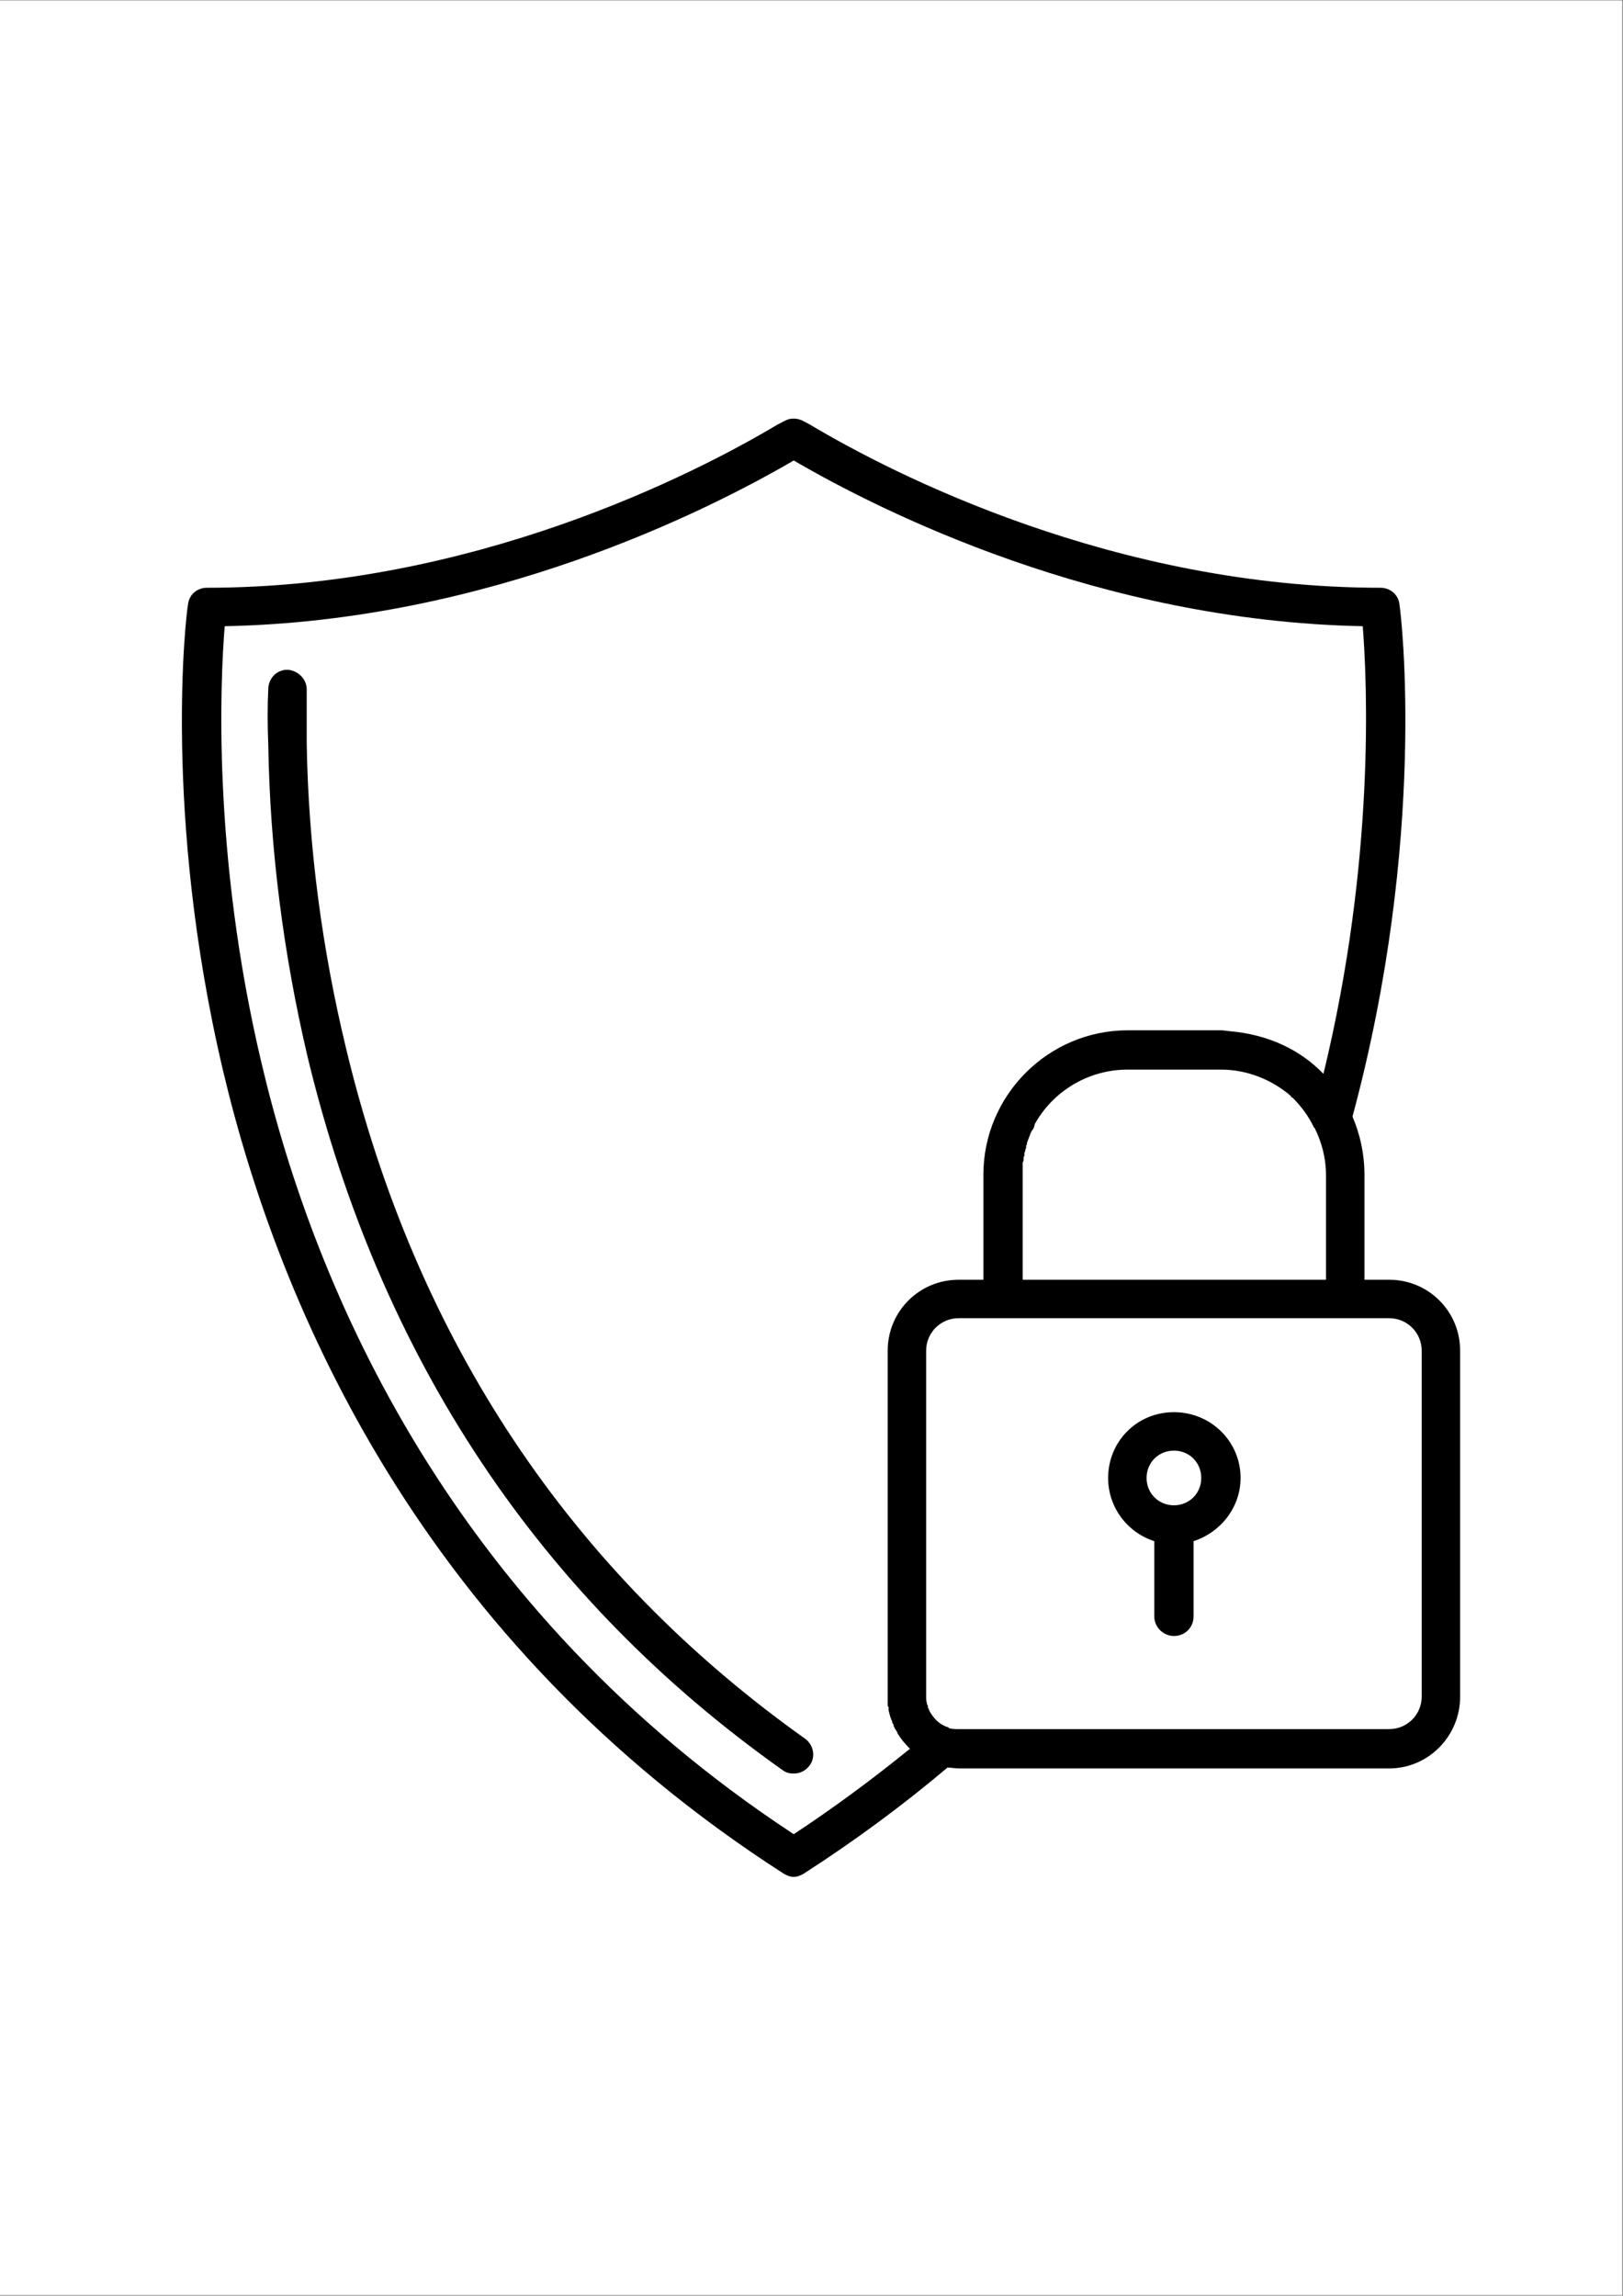
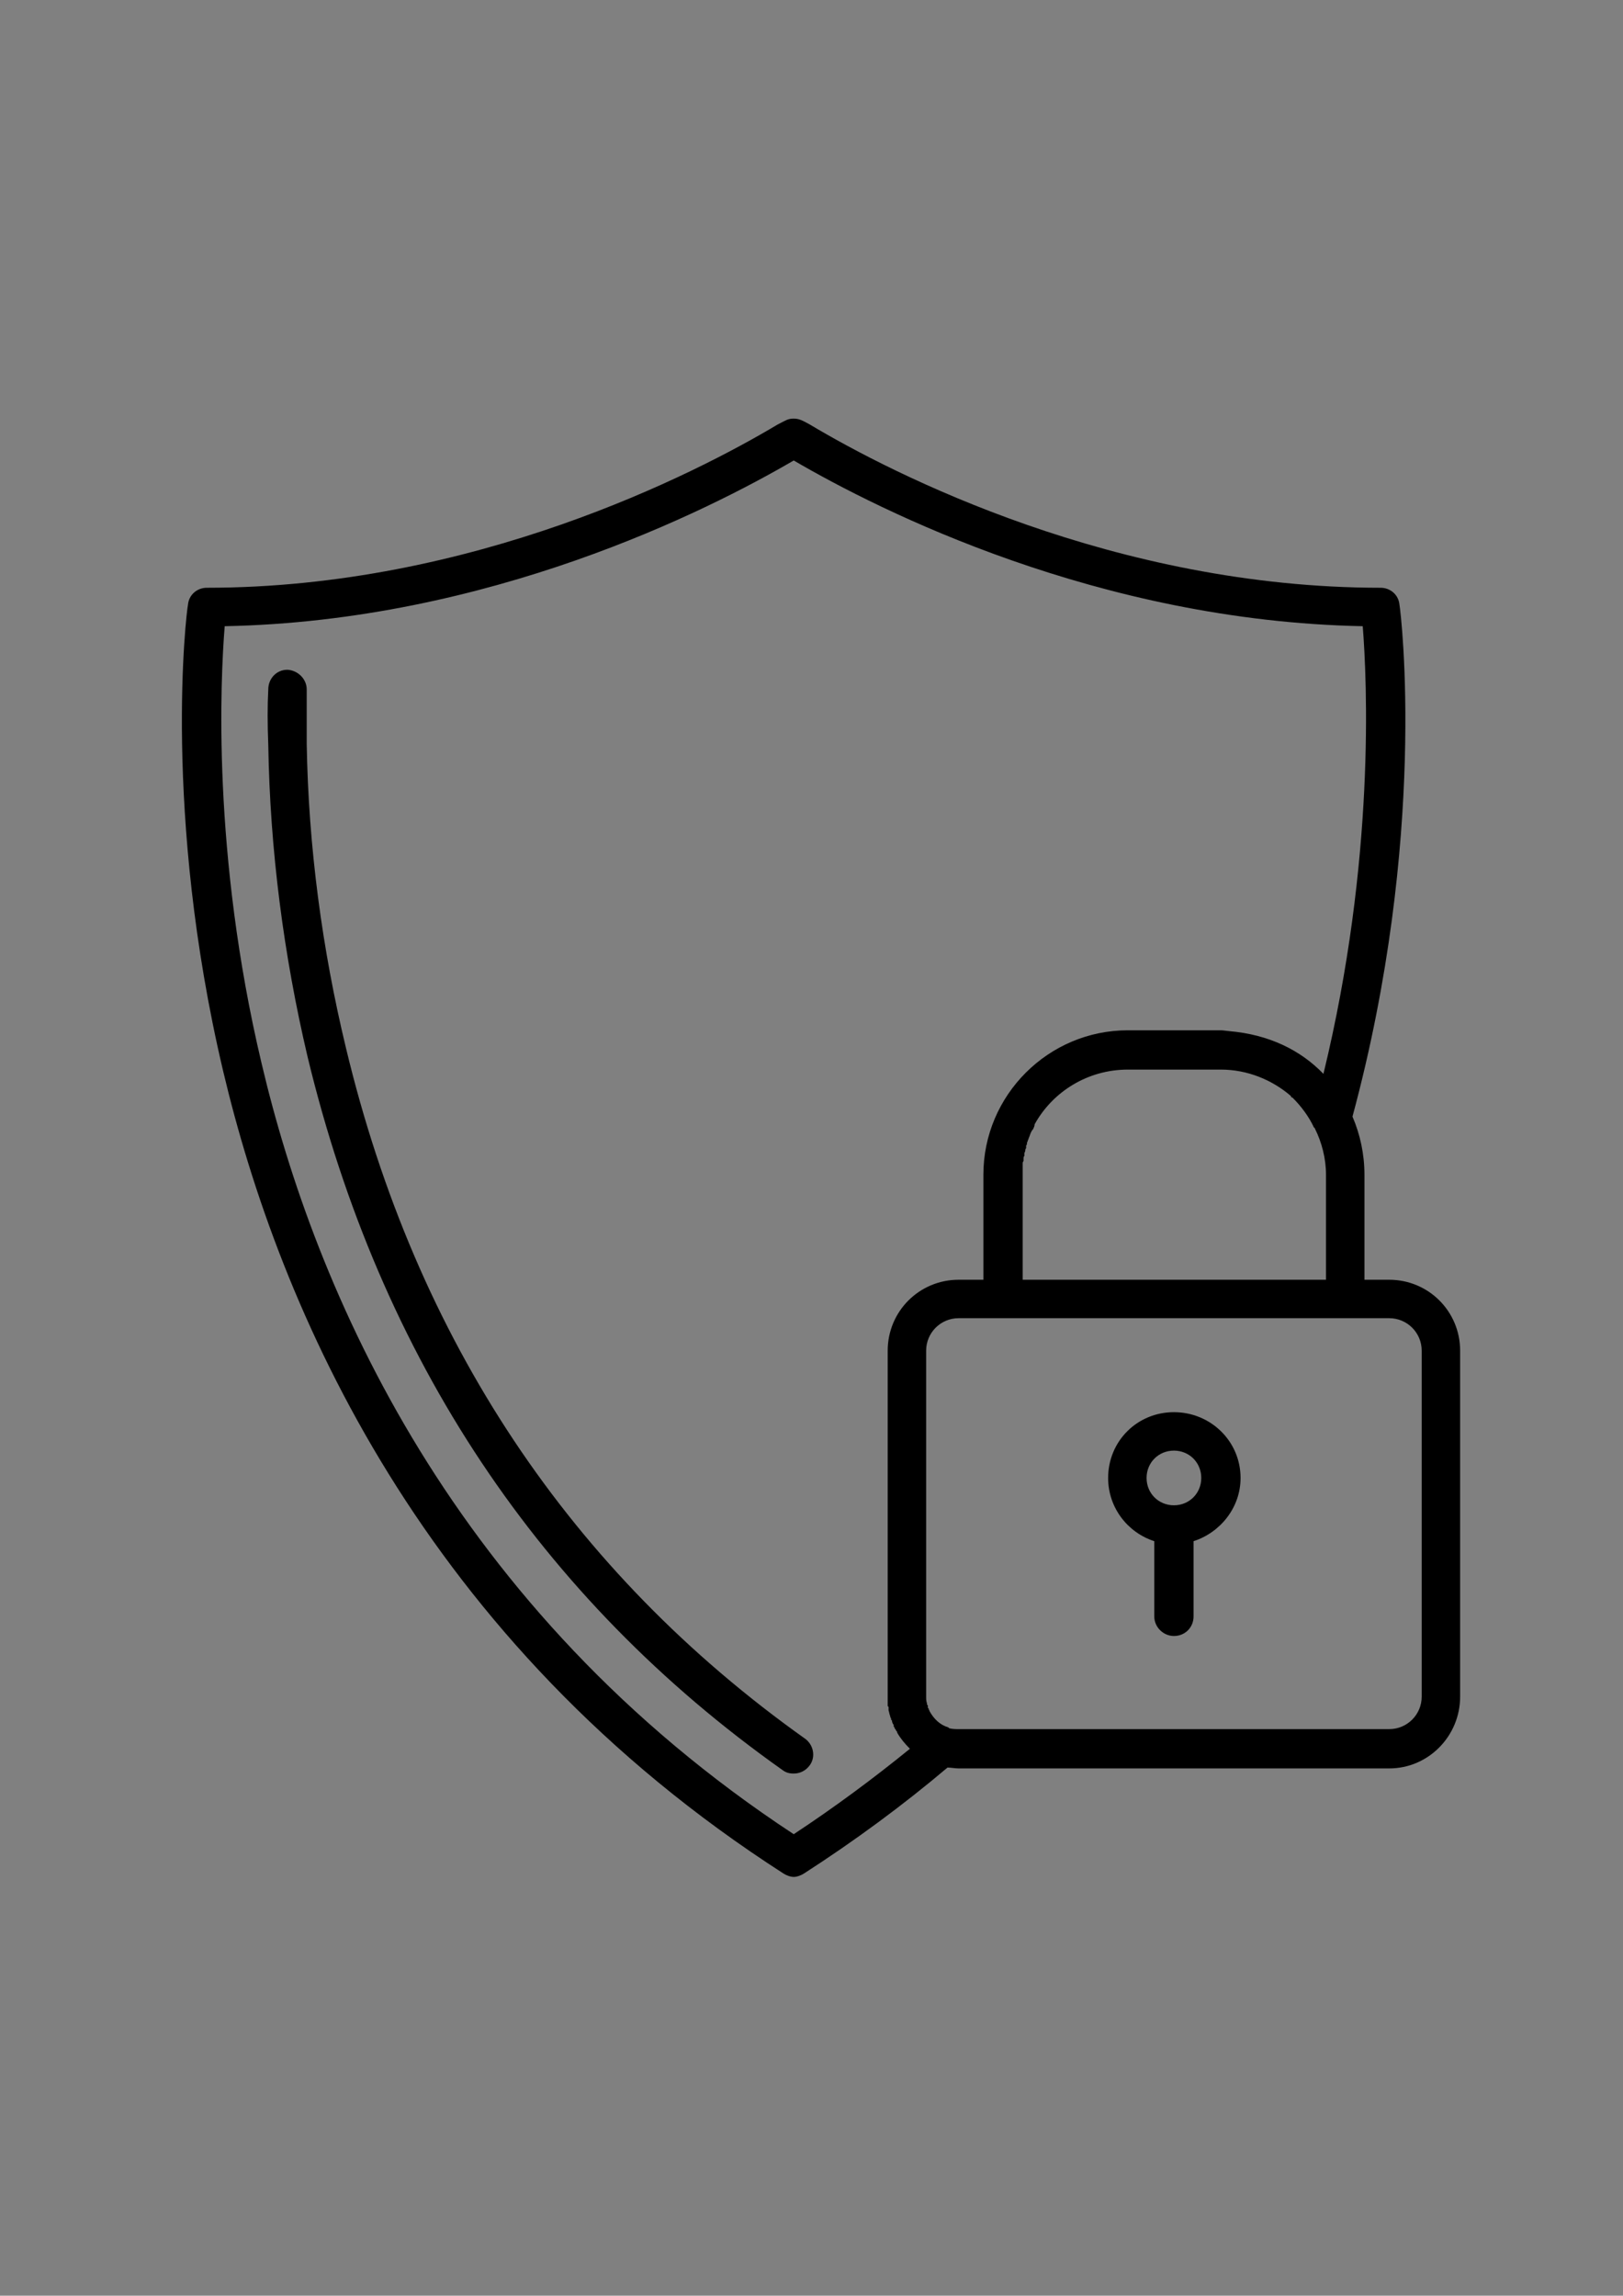
<svg xmlns="http://www.w3.org/2000/svg" width="1587" zoomAndPan="magnify" viewBox="0 0 1190.25 1683.75" height="2245" preserveAspectRatio="xMidYMid meet" version="1.0">
  <rect x="0" y="0" width="1190.25" height="1683.75" fill="#808080" stroke="none" />
  <defs>
    <clipPath id="8912f98dd4">
-       <path d="M 0 0.406 L 1189.5 0.406 L 1189.5 1683.094 L 0 1683.094 Z M 0 0.406 " clip-rule="nonzero" />
-     </clipPath>
+       </clipPath>
    <clipPath id="dfaef11ec6">
      <path d="M 133 307.023 L 1070.879 307.023 L 1070.879 1376.598 L 133 1376.598 Z M 133 307.023 " clip-rule="nonzero" />
    </clipPath>
  </defs>
  <g clip-path="url(#8912f98dd4)">
    <path fill="#ffffff" d="M 0 0.406 L 1190.25 0.406 L 1190.25 5064.965 L 0 5064.965 Z M 0 0.406 " fill-opacity="1" fill-rule="nonzero" />
    <path fill="#ffffff" d="M 0 0.406 L 1189.5 0.406 L 1189.5 1683.094 L 0 1683.094 Z M 0 0.406 " fill-opacity="1" fill-rule="nonzero" />
-     <path fill="#ffffff" d="M 0 0.406 L 1189.5 0.406 L 1189.5 1683.094 L 0 1683.094 Z M 0 0.406 " fill-opacity="1" fill-rule="nonzero" />
  </g>
  <g clip-path="url(#dfaef11ec6)">
    <path fill="#000000" d="M 860.91 1199.902 C 853.391 1199.902 846.5 1193.637 846.5 1185.492 L 846.5 1130.352 C 827.074 1124.086 812.664 1105.914 812.664 1083.984 C 812.664 1057.043 833.969 1035.738 860.91 1035.738 C 887.852 1035.738 909.785 1057.043 909.785 1083.984 C 909.785 1105.914 894.746 1124.086 875.32 1130.352 L 875.32 1185.492 C 875.32 1193.637 869.055 1199.902 860.91 1199.902 Z M 582.086 1376.598 C 579.578 1376.598 576.445 1375.344 574.566 1374.094 C 309.527 1203.66 204.887 959.922 163.535 785.105 C 119.047 596.504 136.59 449.258 137.844 443.617 C 138.473 436.098 144.738 431.086 151.629 431.086 C 346.492 431.086 509.402 347.75 570.18 311.41 C 576.445 308.277 577.699 307.023 582.086 307.023 C 585.844 307.023 588.352 308.277 593.992 311.41 C 654.77 347.75 817.676 431.086 1012.543 431.086 C 1019.434 431.086 1025.699 436.098 1026.328 443.617 C 1027.578 450.512 1047.004 614.676 991.863 818.941 C 997.504 832.098 1000.637 846.512 1000.637 861.547 L 1000.637 938.617 L 1018.809 938.617 C 1047.629 938.617 1070.812 961.801 1070.812 990.625 L 1070.812 1244.391 C 1070.812 1273.211 1047.629 1297.023 1018.809 1297.023 L 703.016 1297.023 C 700.508 1297.023 697.375 1296.395 694.867 1296.395 C 662.285 1323.965 626.57 1350.281 589.605 1374.094 C 587.727 1375.344 584.59 1376.598 582.086 1376.598 Z M 964.297 827.711 C 964.297 827.711 964.297 827.086 963.668 827.086 C 959.91 818.941 954.27 811.422 948.004 805.156 L 946.75 804.527 L 946.75 803.902 C 932.965 791.996 914.797 784.477 895.371 784.477 L 827.074 784.477 C 797.625 784.477 771.938 800.77 758.777 824.578 C 758.777 825.832 758.152 827.086 757.527 828.34 C 756.273 829.594 755.645 831.473 755.02 833.352 C 754.395 834.605 754.395 835.23 753.766 836.484 C 753.766 837.109 753.141 837.738 753.141 838.363 C 753.141 838.992 753.141 839.617 752.512 840.242 C 752.512 840.871 752.512 841.496 752.512 842.125 C 751.887 842.75 751.887 843.379 751.887 844.004 C 751.887 844.629 751.262 845.258 751.262 845.883 C 751.262 846.512 751.262 847.137 751.262 847.762 C 750.633 848.391 750.633 849.016 750.633 849.645 C 750.633 850.27 750.633 850.895 750.633 851.523 C 750.008 852.148 750.008 852.777 750.008 853.402 C 750.008 854.027 750.008 854.656 750.008 855.281 C 750.008 855.91 750.008 856.535 750.008 857.16 C 750.008 857.789 750.008 859.043 750.008 859.668 C 750.008 860.293 750.008 860.922 750.008 861.547 L 750.008 938.617 L 972.441 938.617 L 972.441 861.547 C 972.441 849.645 969.309 837.738 964.297 827.711 Z M 681.086 1253.789 C 681.086 1253.789 681.711 1254.414 681.711 1255.043 C 684.844 1260.68 689.23 1265.066 695.496 1266.945 L 696.121 1267.574 C 698.629 1268.199 701.133 1268.199 703.016 1268.199 L 1018.809 1268.199 C 1031.965 1268.199 1042.617 1257.547 1042.617 1244.391 L 1042.617 990.625 C 1042.617 977.465 1031.965 966.812 1018.809 966.812 L 703.016 966.812 C 689.855 966.812 679.203 977.465 679.203 990.625 L 679.203 1244.391 C 679.203 1246.27 679.203 1247.523 679.832 1249.402 L 679.832 1250.027 C 679.832 1250.027 679.832 1250.656 680.457 1250.656 L 680.457 1252.535 L 681.086 1253.16 Z M 164.789 459.281 C 161.656 498.129 155.391 625.953 191.73 779.465 C 231.203 947.391 331.457 1180.477 582.086 1345.27 C 611.535 1325.844 640.355 1304.543 667.301 1282.609 C 663.539 1278.852 660.406 1275.094 657.902 1270.707 L 657.902 1270.078 L 657.273 1269.453 L 656.648 1268.199 L 656.02 1267.574 L 656.02 1266.945 L 655.395 1266.32 L 655.395 1265.066 C 654.77 1264.441 654.141 1263.188 654.141 1261.934 L 653.516 1261.309 C 653.516 1260.68 653.516 1260.055 652.887 1259.426 L 652.887 1258.801 C 652.262 1257.547 652.262 1256.293 651.637 1254.414 L 651.637 1251.91 L 651.008 1251.281 L 651.008 990.625 C 651.008 961.801 674.191 938.617 703.016 938.617 L 721.184 938.617 L 721.184 861.547 C 721.184 803.277 768.805 755.656 827.074 755.656 L 895.371 755.656 C 896 755.656 896.625 755.656 901.637 756.281 C 930.461 758.789 953.645 770.066 970.562 787.609 C 1008.781 630.34 1002.516 498.758 999.383 459.281 C 805.773 455.523 645.371 374.695 582.086 337.727 C 518.801 374.695 358.398 455.523 164.789 459.281 Z M 582.086 1300.781 C 578.953 1300.781 576.445 1300.156 573.941 1298.277 C 395.992 1172.332 278.824 996.262 225.566 775.078 C 208.02 700.516 197.996 623.445 196.742 546.379 C 196.117 530.711 196.117 517.555 196.742 505.648 C 196.742 497.504 203.008 491.238 210.527 491.238 C 210.527 491.238 211.152 491.238 211.152 491.238 C 218.672 491.863 224.938 498.129 224.938 505.648 C 224.938 517.555 224.938 530.711 224.938 545.75 C 226.191 620.941 236.215 696.129 253.762 768.812 C 305.141 983.105 418.551 1152.91 590.23 1275.094 C 596.496 1279.477 598.375 1288.25 593.992 1294.516 C 590.859 1298.902 586.473 1300.781 582.086 1300.781 Z M 860.91 1063.934 C 849.633 1063.934 840.859 1072.707 840.859 1083.984 C 840.859 1095.262 849.633 1104.035 860.91 1104.035 C 872.188 1104.035 880.961 1095.262 880.961 1083.984 C 880.961 1072.707 872.188 1063.934 860.91 1063.934 Z M 860.91 1063.934 " fill-opacity="1" fill-rule="evenodd" />
  </g>
</svg>